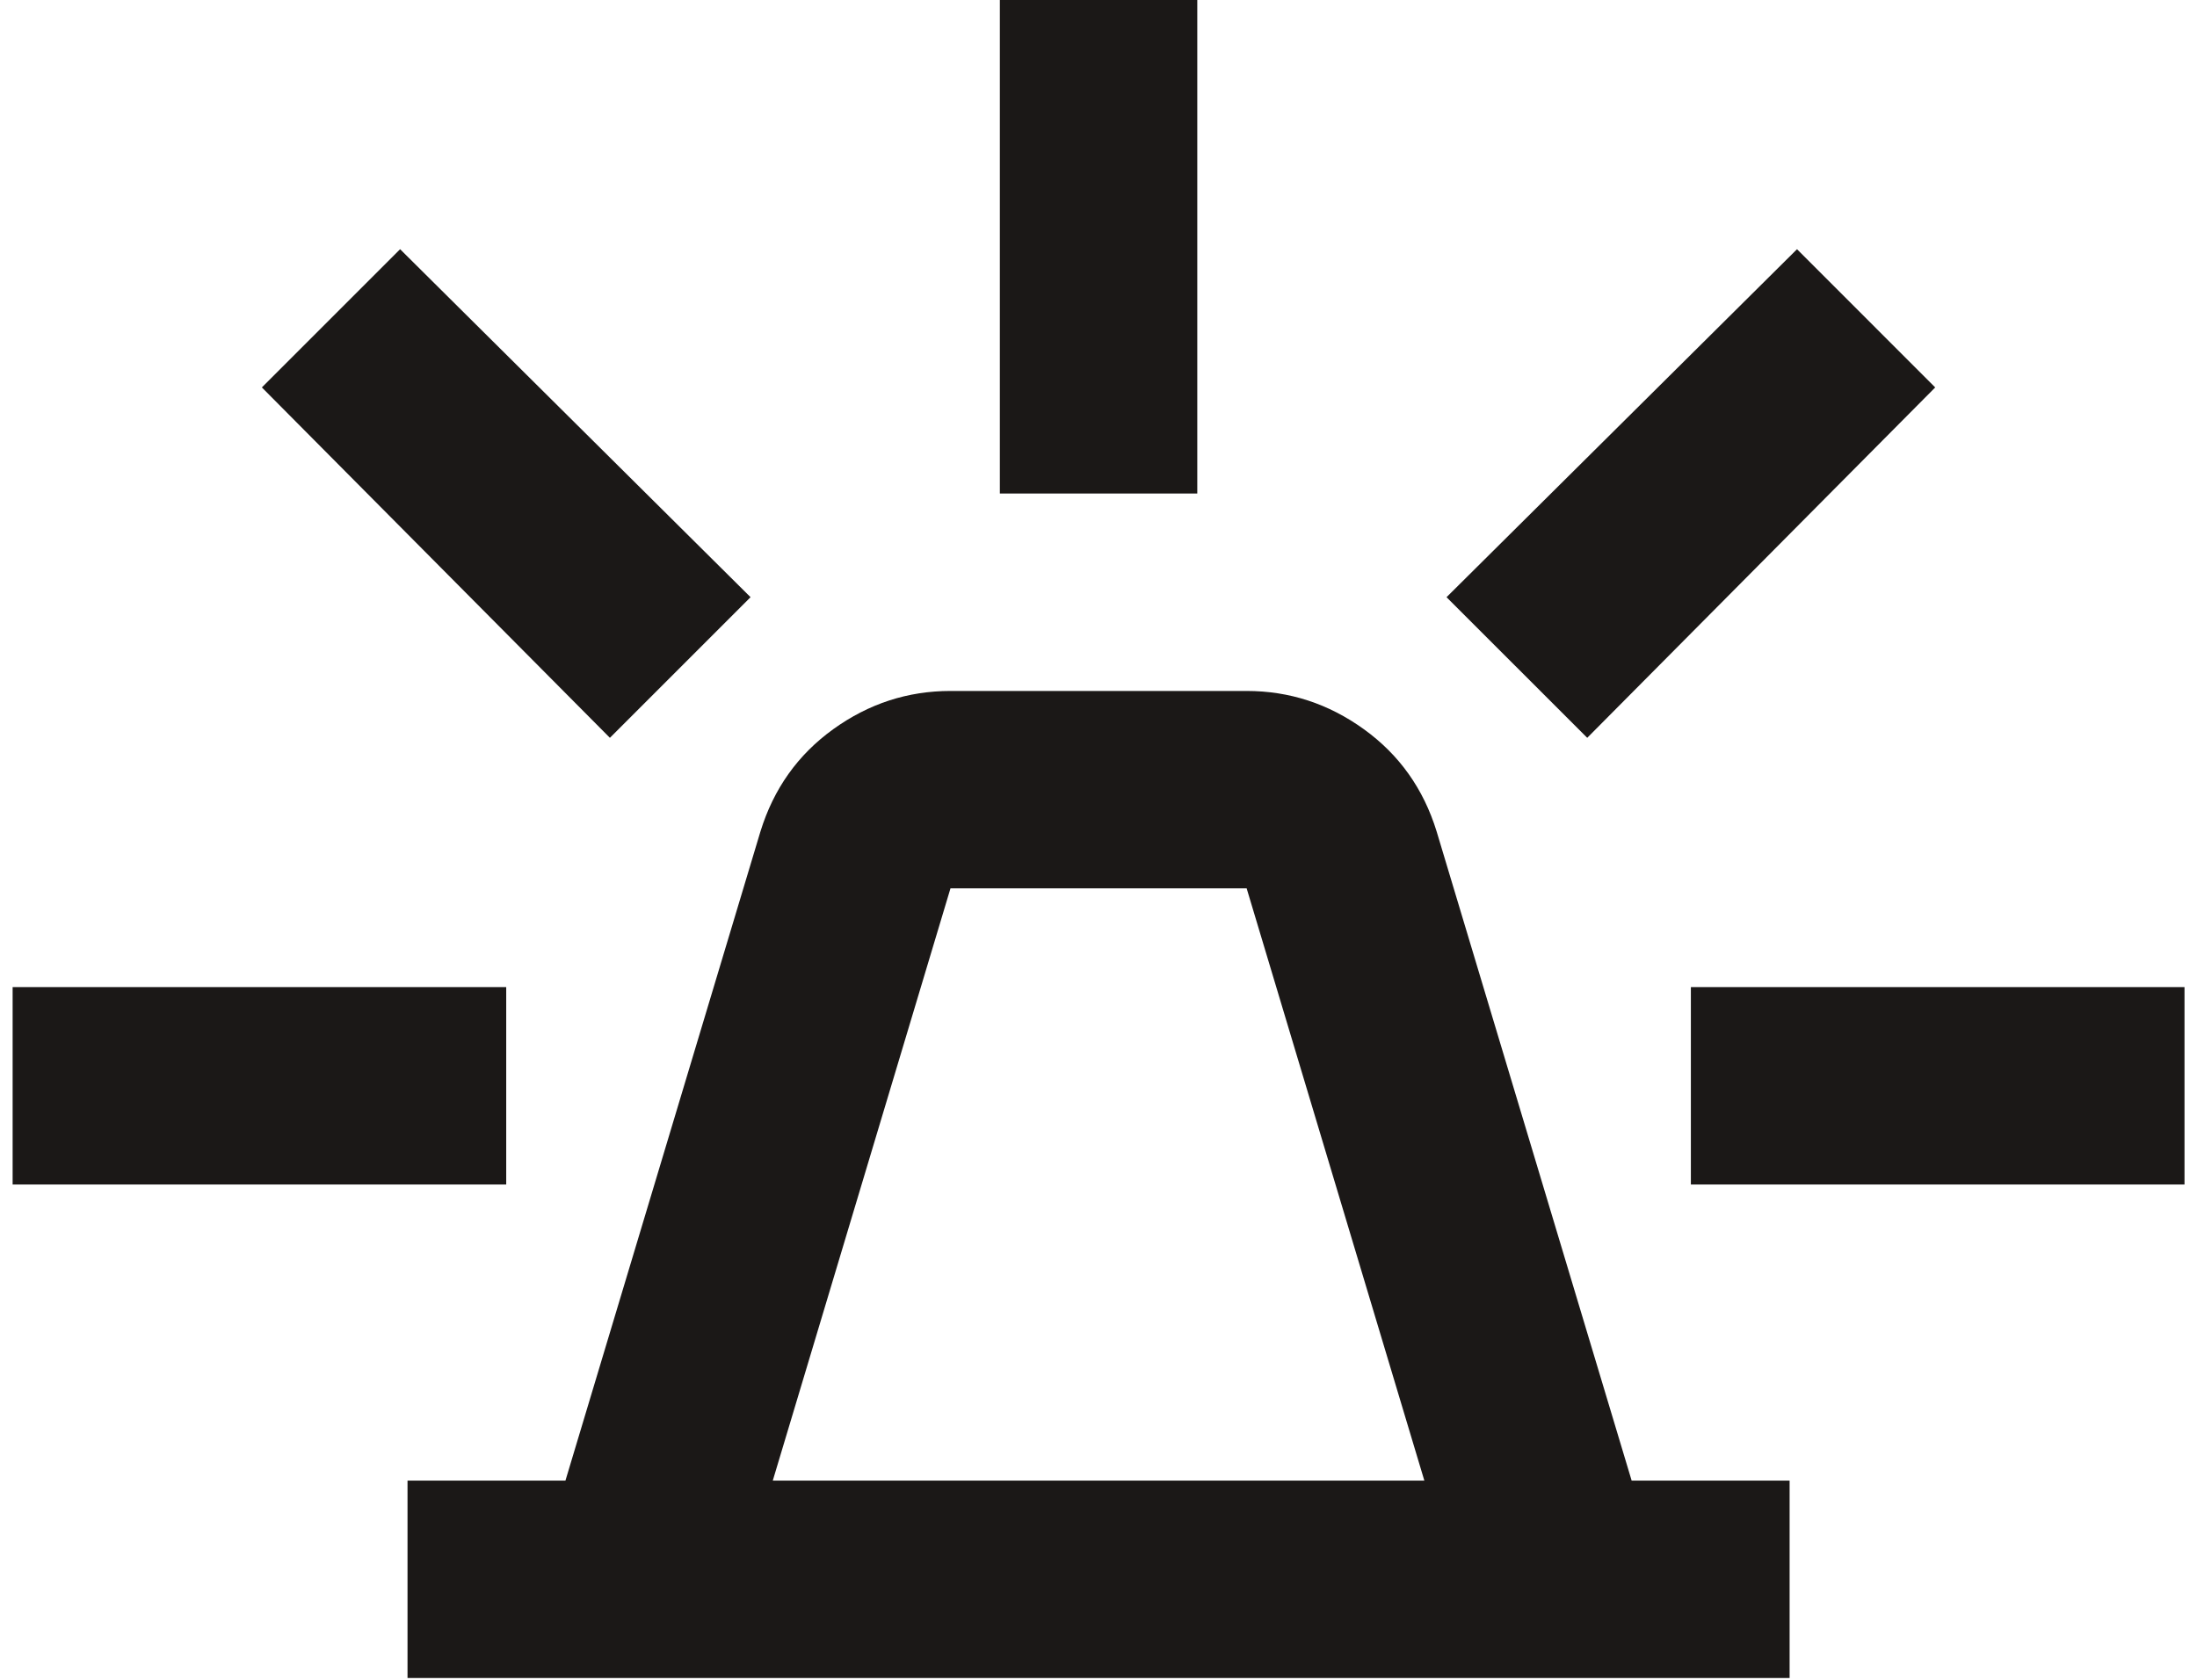
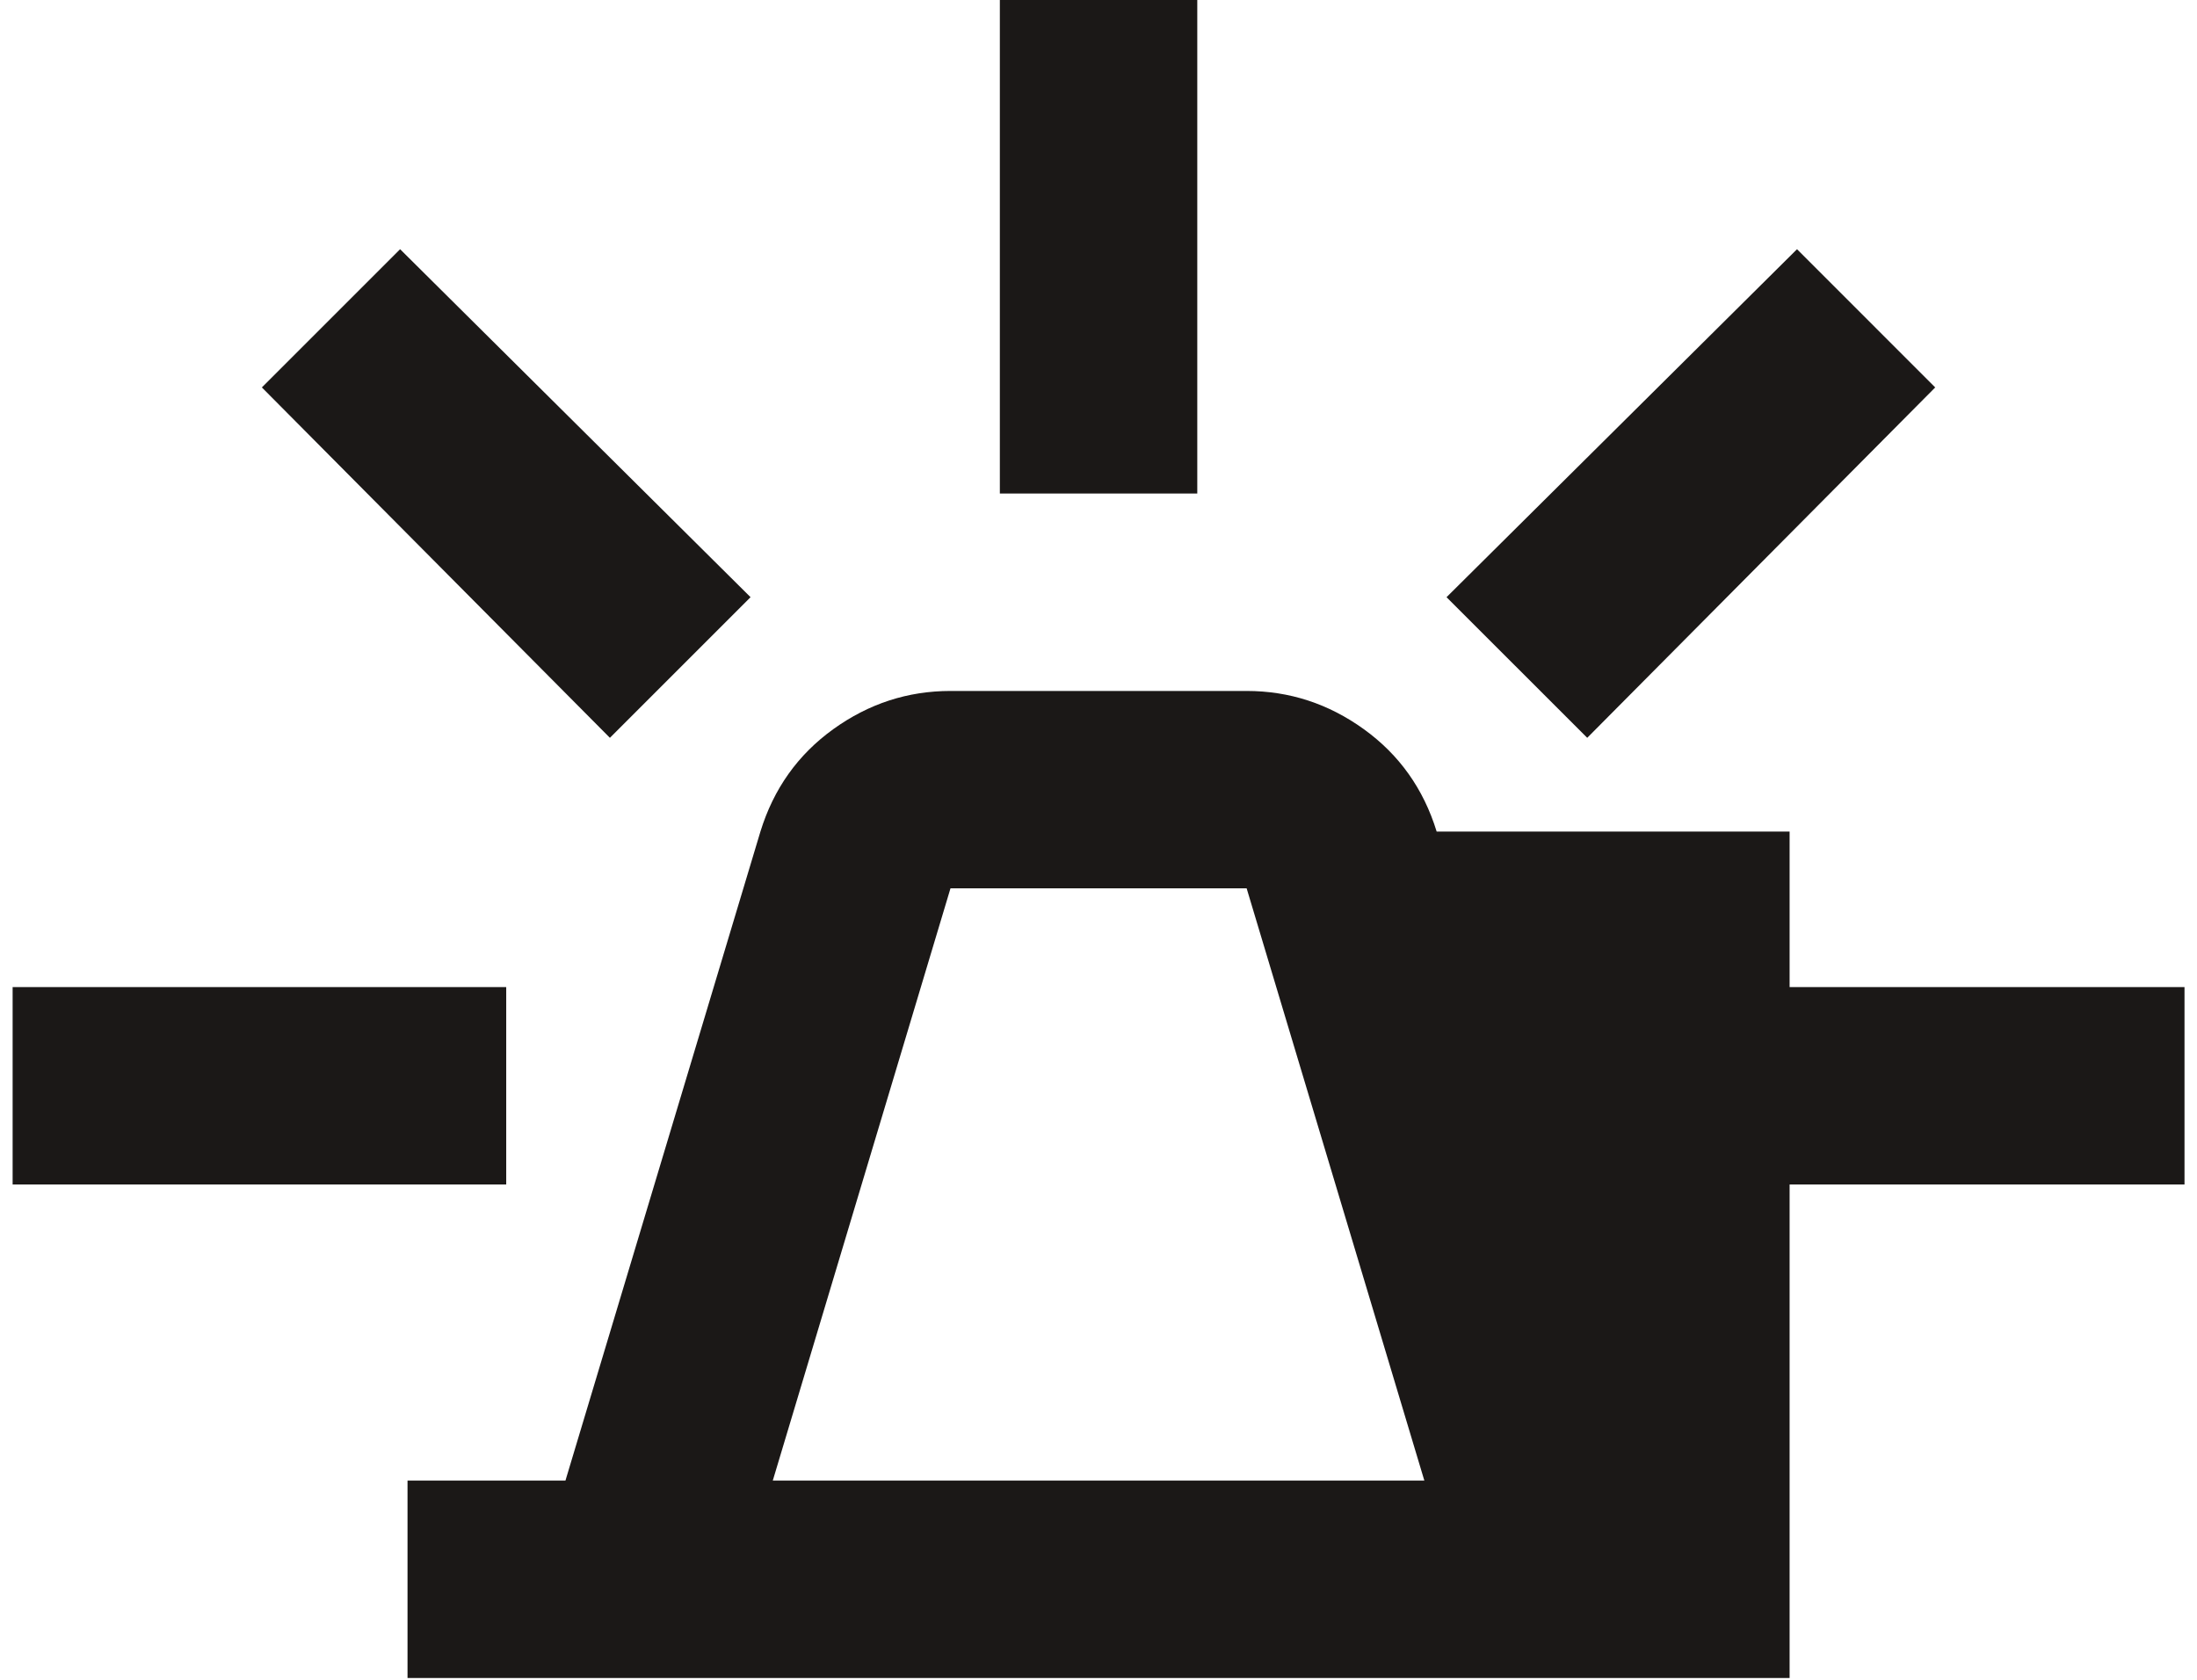
<svg xmlns="http://www.w3.org/2000/svg" width="51" height="39" viewBox="0 0 51 39" fill="none">
-   <path d="M9.46 38.958V34.375H13.126L17.652 19.307C17.958 18.314 18.521 17.522 19.342 16.93C20.164 16.338 21.071 16.042 22.064 16.042H28.939C29.932 16.042 30.839 16.338 31.66 16.93C32.481 17.522 33.045 18.314 33.35 19.307L37.876 34.375H41.543V38.958H9.46ZM17.939 34.375H33.064L28.939 20.625H22.064L17.939 34.375ZM23.21 11.458V0H27.793V11.458H23.21ZM36.845 17.13L33.579 13.865L41.715 5.786L44.923 8.995L36.845 17.13ZM39.251 27.5V22.917H50.71V27.5H39.251ZM14.158 17.13L6.079 8.995L9.288 5.786L17.423 13.865L14.158 17.13ZM0.293 27.5V22.917H11.751V27.5H0.293Z" fill="#1B1817" />
+   <path d="M9.46 38.958V34.375H13.126L17.652 19.307C17.958 18.314 18.521 17.522 19.342 16.93C20.164 16.338 21.071 16.042 22.064 16.042H28.939C29.932 16.042 30.839 16.338 31.66 16.93C32.481 17.522 33.045 18.314 33.35 19.307H41.543V38.958H9.46ZM17.939 34.375H33.064L28.939 20.625H22.064L17.939 34.375ZM23.21 11.458V0H27.793V11.458H23.21ZM36.845 17.13L33.579 13.865L41.715 5.786L44.923 8.995L36.845 17.13ZM39.251 27.5V22.917H50.71V27.5H39.251ZM14.158 17.13L6.079 8.995L9.288 5.786L17.423 13.865L14.158 17.13ZM0.293 27.5V22.917H11.751V27.5H0.293Z" fill="#1B1817" />
</svg>